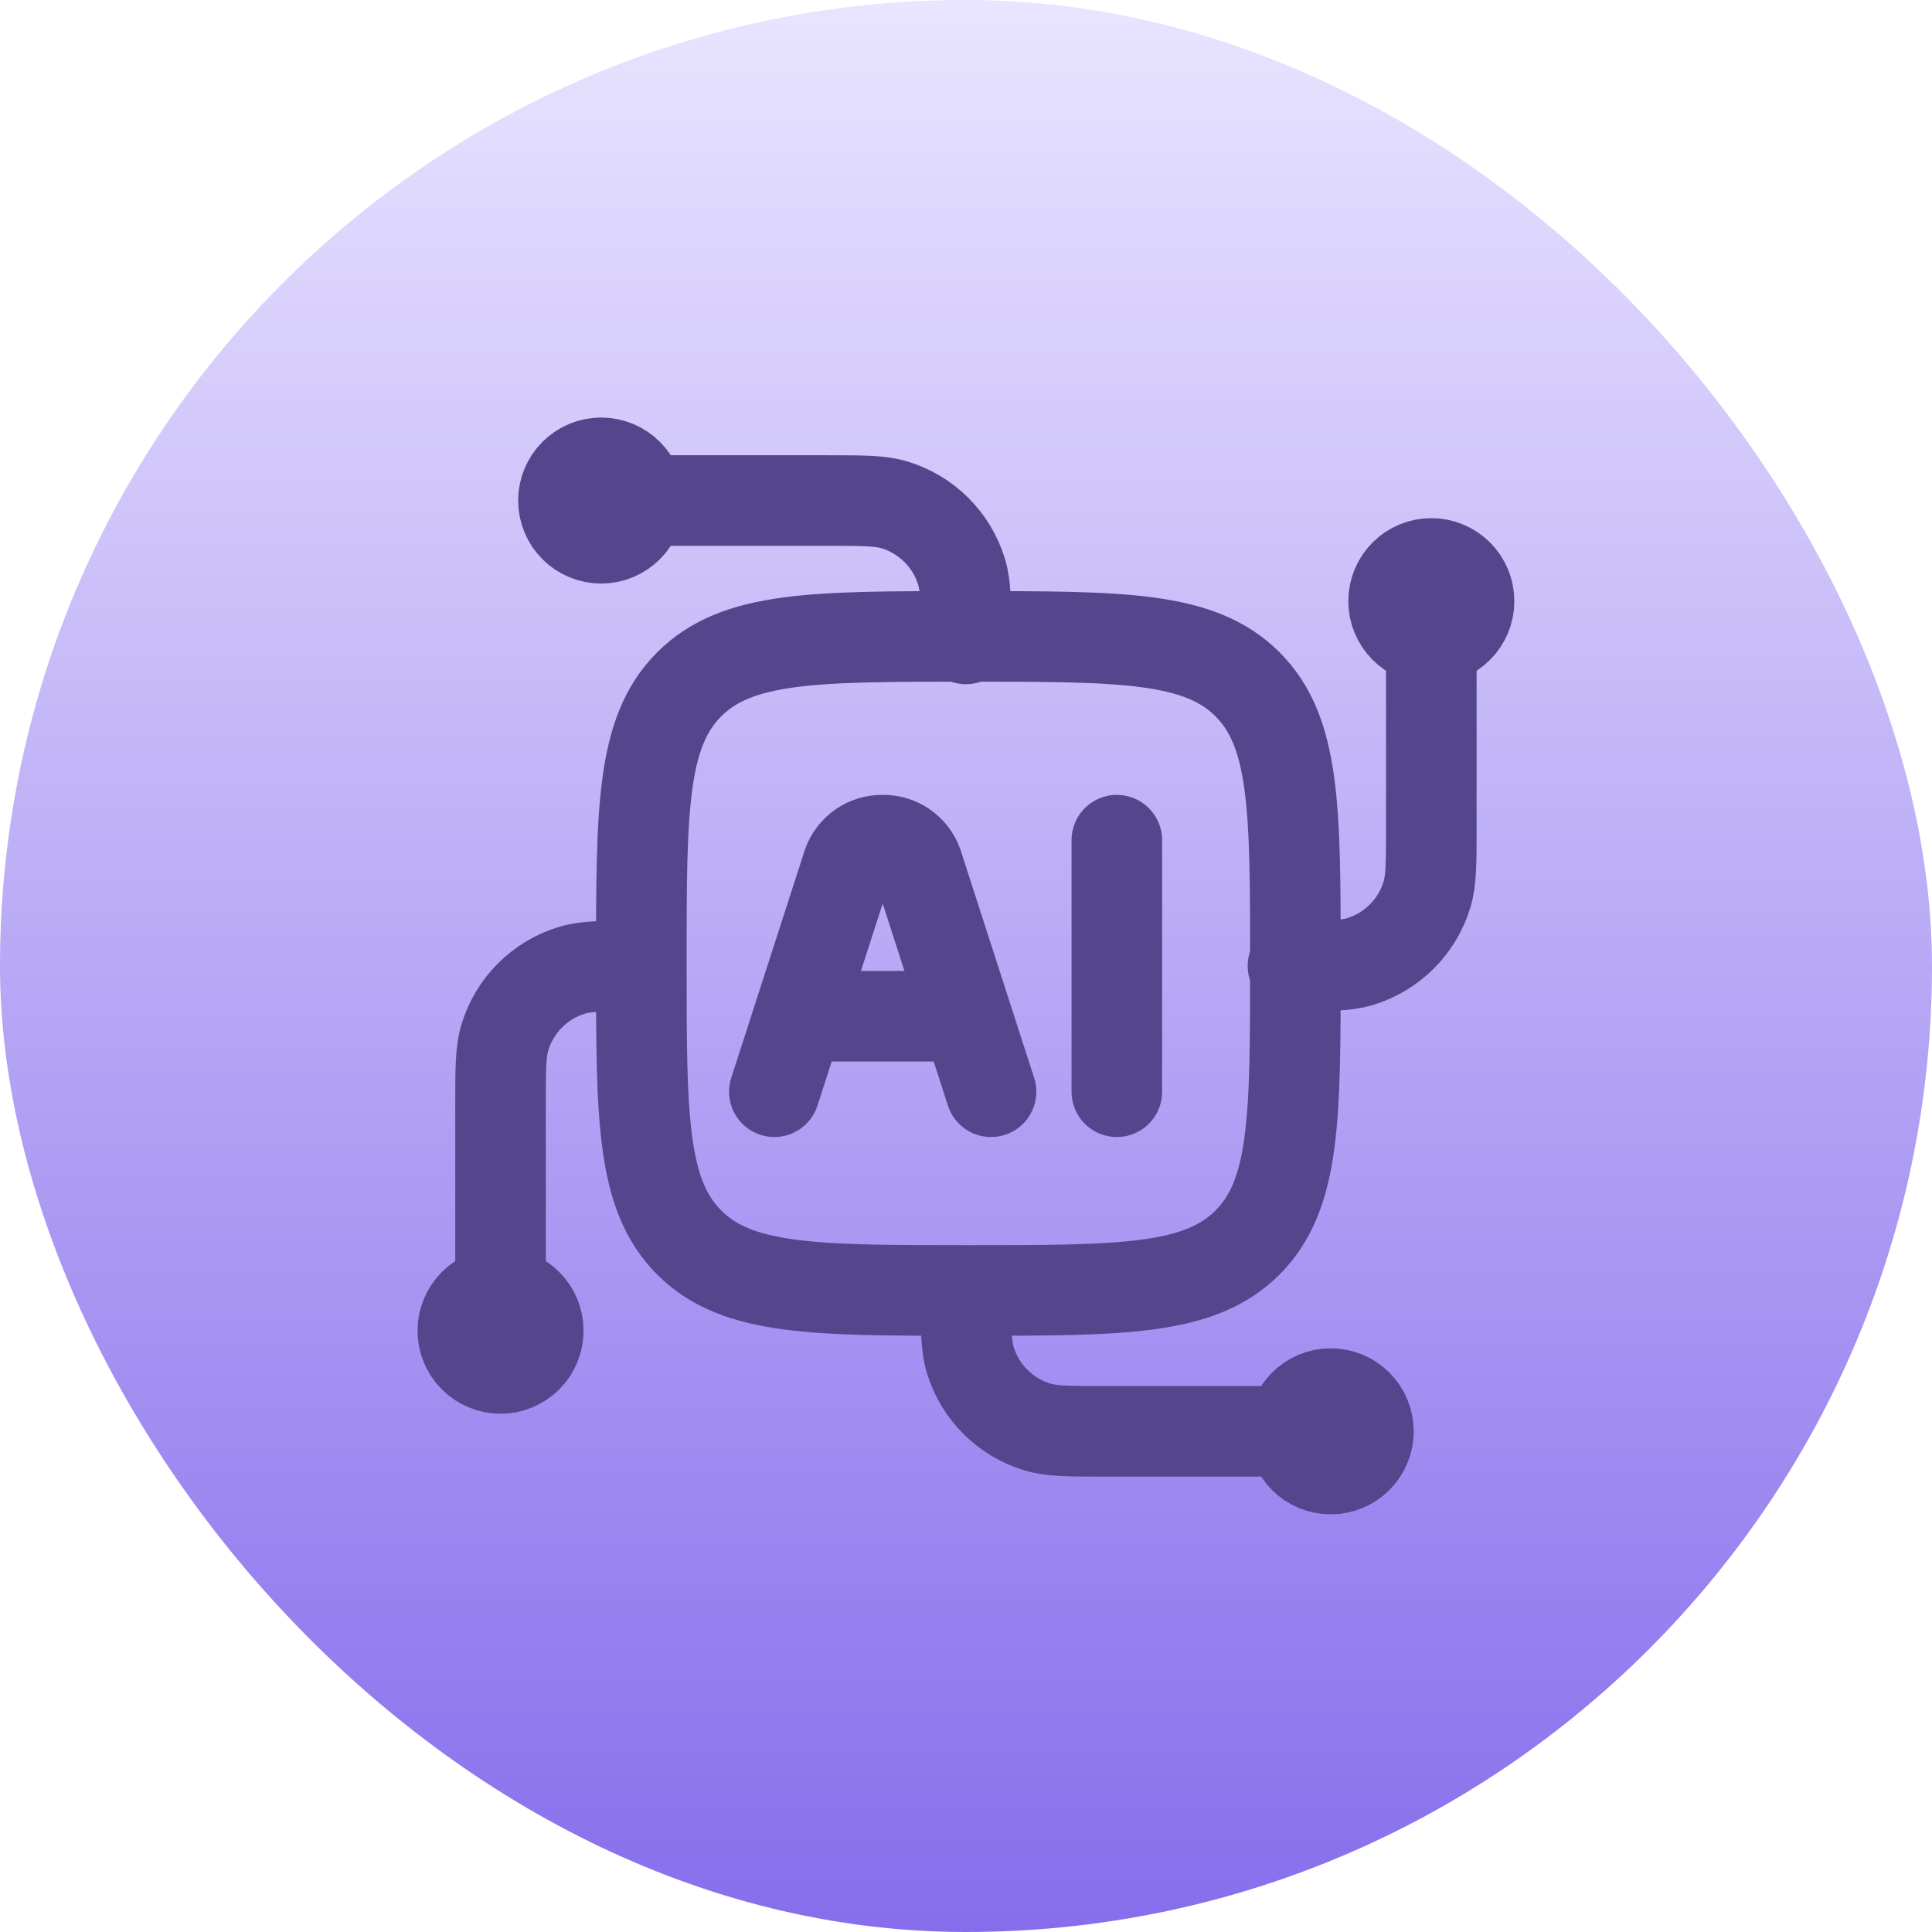
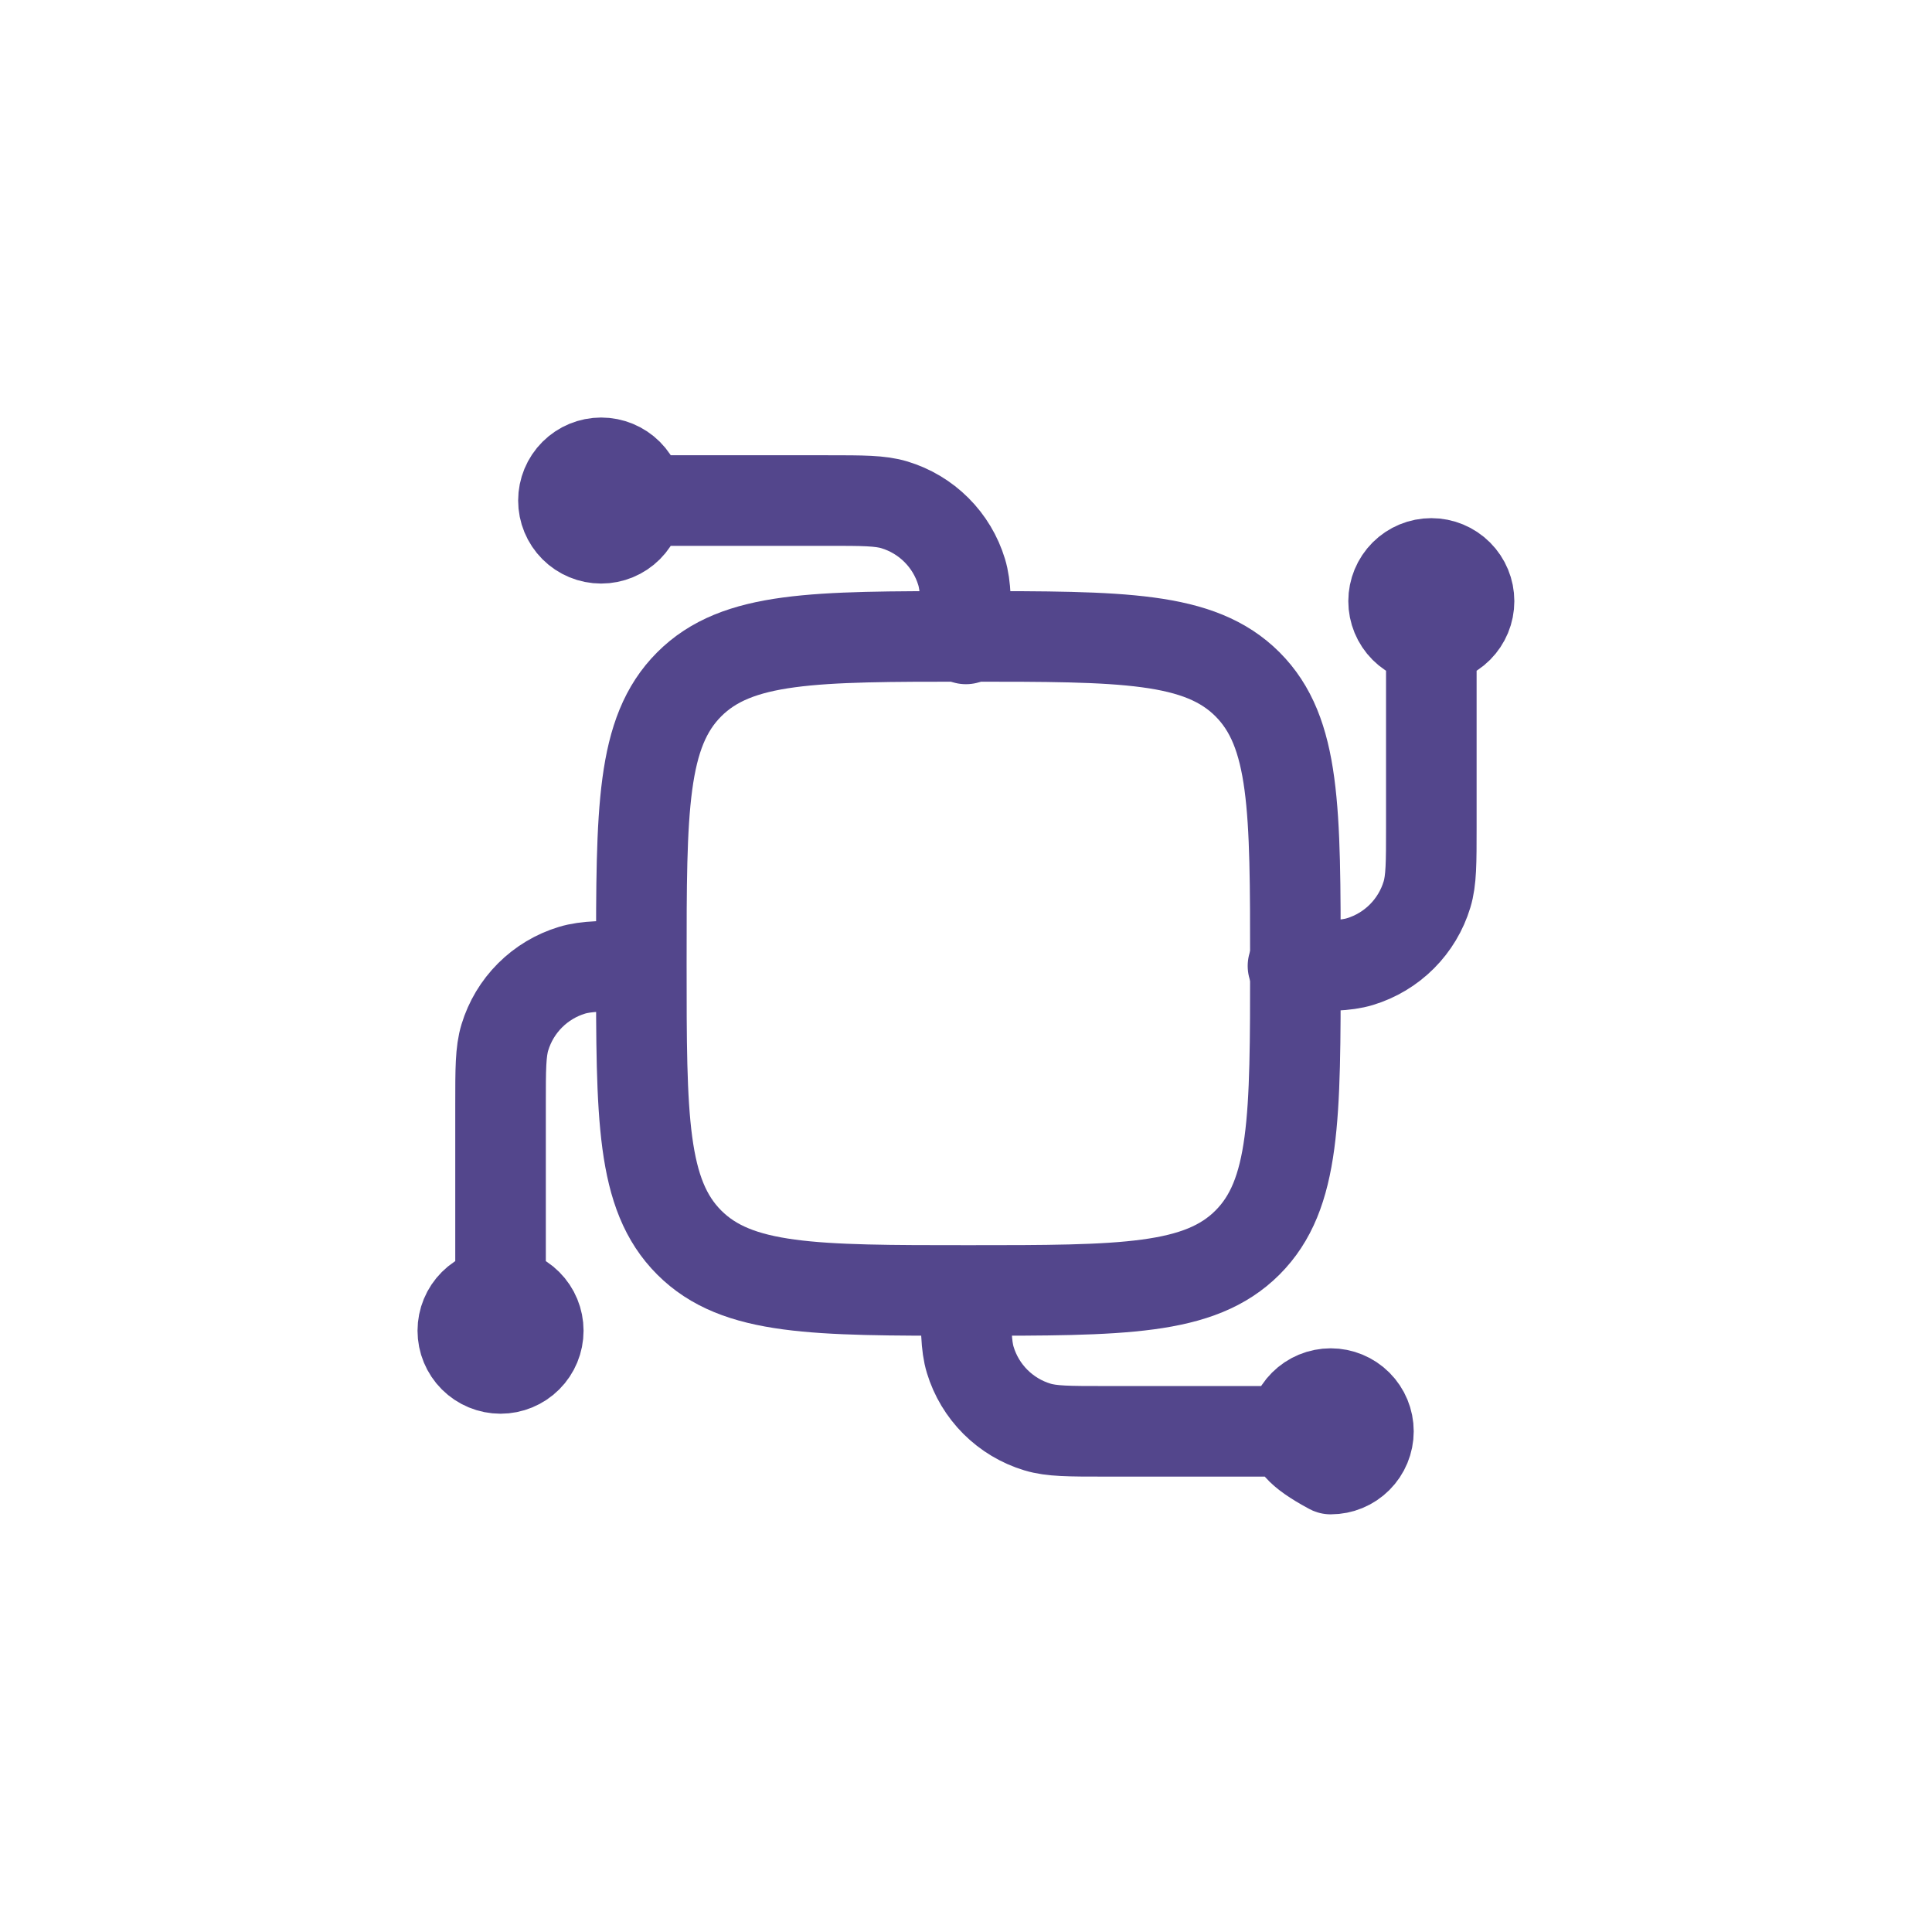
<svg xmlns="http://www.w3.org/2000/svg" width="100" height="100" viewBox="0 0 100 100" fill="none">
-   <rect width="100" height="100" rx="50" fill="url(#paint0_linear_206_41699)" />
-   <path d="M74.085 33.07C73.567 33.07 73.07 32.864 72.704 32.498C72.338 32.131 72.132 31.634 72.132 31.116C72.132 30.599 72.338 30.102 72.704 29.735C73.07 29.369 73.567 29.163 74.085 29.163C74.603 29.163 75.1 29.369 75.466 29.735C75.833 30.102 76.038 30.599 76.038 31.116C76.038 31.634 75.833 32.131 75.466 32.498C75.1 32.864 74.603 33.07 74.085 33.07ZM74.085 33.07V42.835C74.085 44.653 74.085 45.562 73.861 46.299C73.613 47.119 73.166 47.865 72.561 48.471C71.955 49.077 71.21 49.524 70.39 49.773C69.65 49.997 68.742 49.997 66.924 49.997M25.908 66.924C26.426 66.924 26.923 67.13 27.289 67.496C27.656 67.862 27.861 68.359 27.861 68.877C27.861 69.395 27.656 69.892 27.289 70.258C26.923 70.624 26.426 70.83 25.908 70.83C25.39 70.83 24.893 70.624 24.527 70.258C24.161 69.892 23.955 69.395 23.955 68.877C23.955 68.359 24.161 67.862 24.527 67.496C24.893 67.13 25.39 66.924 25.908 66.924ZM25.908 66.924V57.158C25.908 55.34 25.908 54.432 26.132 53.695C26.381 52.875 26.827 52.129 27.433 51.523C28.038 50.917 28.784 50.47 29.604 50.221C30.343 49.997 31.252 49.997 33.07 49.997M33.07 25.908C33.07 26.426 32.864 26.923 32.498 27.289C32.131 27.656 31.634 27.861 31.116 27.861C30.599 27.861 30.102 27.656 29.735 27.289C29.369 26.923 29.163 26.426 29.163 25.908C29.163 25.39 29.369 24.893 29.735 24.527C30.102 24.161 30.599 23.955 31.116 23.955C31.634 23.955 32.131 24.161 32.498 24.527C32.864 24.893 33.07 25.39 33.07 25.908ZM33.07 25.908H42.835C44.653 25.908 45.562 25.908 46.299 26.132C47.119 26.381 47.865 26.827 48.471 27.433C49.077 28.038 49.524 28.784 49.773 29.604C49.997 30.343 49.997 31.252 49.997 33.07M66.924 74.085C66.924 73.567 67.13 73.07 67.496 72.704C67.862 72.338 68.359 72.132 68.877 72.132C69.395 72.132 69.892 72.338 70.258 72.704C70.624 73.07 70.83 73.567 70.83 74.085C70.83 74.603 70.624 75.1 70.258 75.466C69.892 75.833 69.395 76.038 68.877 76.038C68.359 76.038 67.862 75.833 67.496 75.466C67.13 75.1 66.924 74.603 66.924 74.085ZM66.924 74.085H57.158C55.34 74.085 54.432 74.085 53.695 73.861C52.875 73.613 52.129 73.166 51.523 72.561C50.917 71.955 50.47 71.21 50.221 70.39C49.997 69.65 49.997 68.742 49.997 66.924" stroke="#53468C" stroke-width="4.688" stroke-linecap="round" stroke-linejoin="round" />
+   <path d="M74.085 33.07C73.567 33.07 73.07 32.864 72.704 32.498C72.338 32.131 72.132 31.634 72.132 31.116C72.132 30.599 72.338 30.102 72.704 29.735C73.07 29.369 73.567 29.163 74.085 29.163C74.603 29.163 75.1 29.369 75.466 29.735C75.833 30.102 76.038 30.599 76.038 31.116C76.038 31.634 75.833 32.131 75.466 32.498C75.1 32.864 74.603 33.07 74.085 33.07ZM74.085 33.07V42.835C74.085 44.653 74.085 45.562 73.861 46.299C73.613 47.119 73.166 47.865 72.561 48.471C71.955 49.077 71.21 49.524 70.39 49.773C69.65 49.997 68.742 49.997 66.924 49.997M25.908 66.924C26.426 66.924 26.923 67.13 27.289 67.496C27.656 67.862 27.861 68.359 27.861 68.877C27.861 69.395 27.656 69.892 27.289 70.258C26.923 70.624 26.426 70.83 25.908 70.83C25.39 70.83 24.893 70.624 24.527 70.258C24.161 69.892 23.955 69.395 23.955 68.877C23.955 68.359 24.161 67.862 24.527 67.496C24.893 67.13 25.39 66.924 25.908 66.924ZM25.908 66.924V57.158C25.908 55.34 25.908 54.432 26.132 53.695C26.381 52.875 26.827 52.129 27.433 51.523C28.038 50.917 28.784 50.47 29.604 50.221C30.343 49.997 31.252 49.997 33.07 49.997M33.07 25.908C33.07 26.426 32.864 26.923 32.498 27.289C32.131 27.656 31.634 27.861 31.116 27.861C30.599 27.861 30.102 27.656 29.735 27.289C29.369 26.923 29.163 26.426 29.163 25.908C29.163 25.39 29.369 24.893 29.735 24.527C30.102 24.161 30.599 23.955 31.116 23.955C31.634 23.955 32.131 24.161 32.498 24.527C32.864 24.893 33.07 25.39 33.07 25.908ZM33.07 25.908H42.835C44.653 25.908 45.562 25.908 46.299 26.132C47.119 26.381 47.865 26.827 48.471 27.433C49.077 28.038 49.524 28.784 49.773 29.604C49.997 30.343 49.997 31.252 49.997 33.07M66.924 74.085C66.924 73.567 67.13 73.07 67.496 72.704C67.862 72.338 68.359 72.132 68.877 72.132C69.395 72.132 69.892 72.338 70.258 72.704C70.624 73.07 70.83 73.567 70.83 74.085C70.83 74.603 70.624 75.1 70.258 75.466C69.892 75.833 69.395 76.038 68.877 76.038C67.13 75.1 66.924 74.603 66.924 74.085ZM66.924 74.085H57.158C55.34 74.085 54.432 74.085 53.695 73.861C52.875 73.613 52.129 73.166 51.523 72.561C50.917 71.955 50.47 71.21 50.221 70.39C49.997 69.65 49.997 68.742 49.997 66.924" stroke="#53468C" stroke-width="4.688" stroke-linecap="round" stroke-linejoin="round" />
  <path d="M33.195 49.867C33.195 41.887 33.195 37.898 35.675 35.419C38.154 32.94 42.143 32.94 50.122 32.94C58.102 32.94 62.091 32.94 64.57 35.419C67.049 37.898 67.049 41.887 67.049 49.867C67.049 57.846 67.049 61.835 64.57 64.314C62.091 66.794 58.102 66.794 50.122 66.794C42.143 66.794 38.154 66.794 35.675 64.314C33.195 61.835 33.195 57.846 33.195 49.867Z" stroke="#53468C" stroke-width="4.688" stroke-linecap="round" stroke-linejoin="round" />
-   <path d="M51.296 56.508L47.494 44.734C47.362 44.363 47.117 44.042 46.792 43.818C46.468 43.594 46.081 43.478 45.687 43.487C45.293 43.479 44.907 43.595 44.583 43.819C44.259 44.043 44.014 44.363 43.882 44.734L40.08 56.508M57.807 43.487V56.508M41.478 52.601H49.895" stroke="#53468C" stroke-width="4.688" stroke-linecap="round" stroke-linejoin="round" />
  <defs>
    <linearGradient id="paint0_linear_206_41699" x1="50" y1="0" x2="50" y2="100" gradientUnits="userSpaceOnUse">
      <stop stop-color="#E9E4FF" />
      <stop offset="1" stop-color="#876DEC" />
    </linearGradient>
  </defs>
</svg>